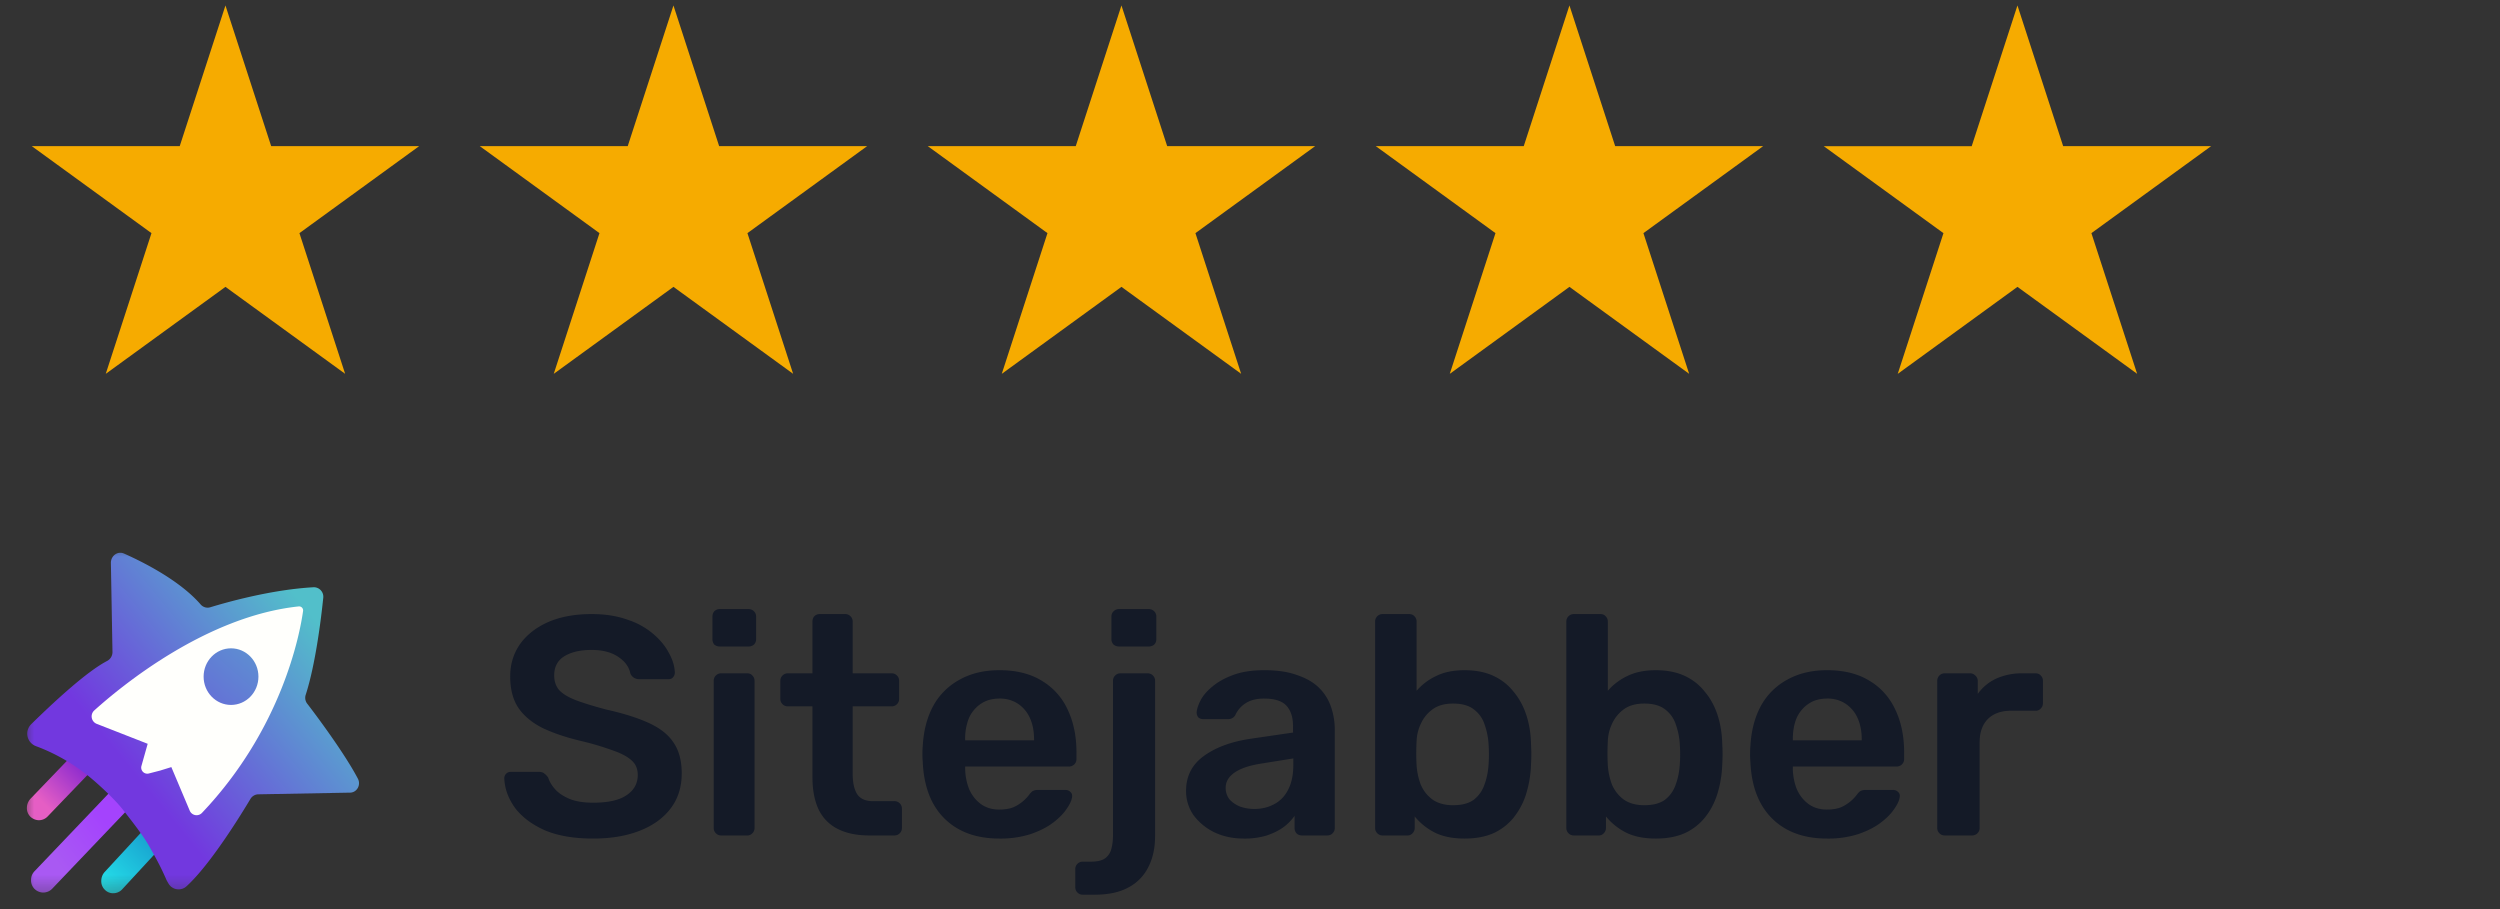
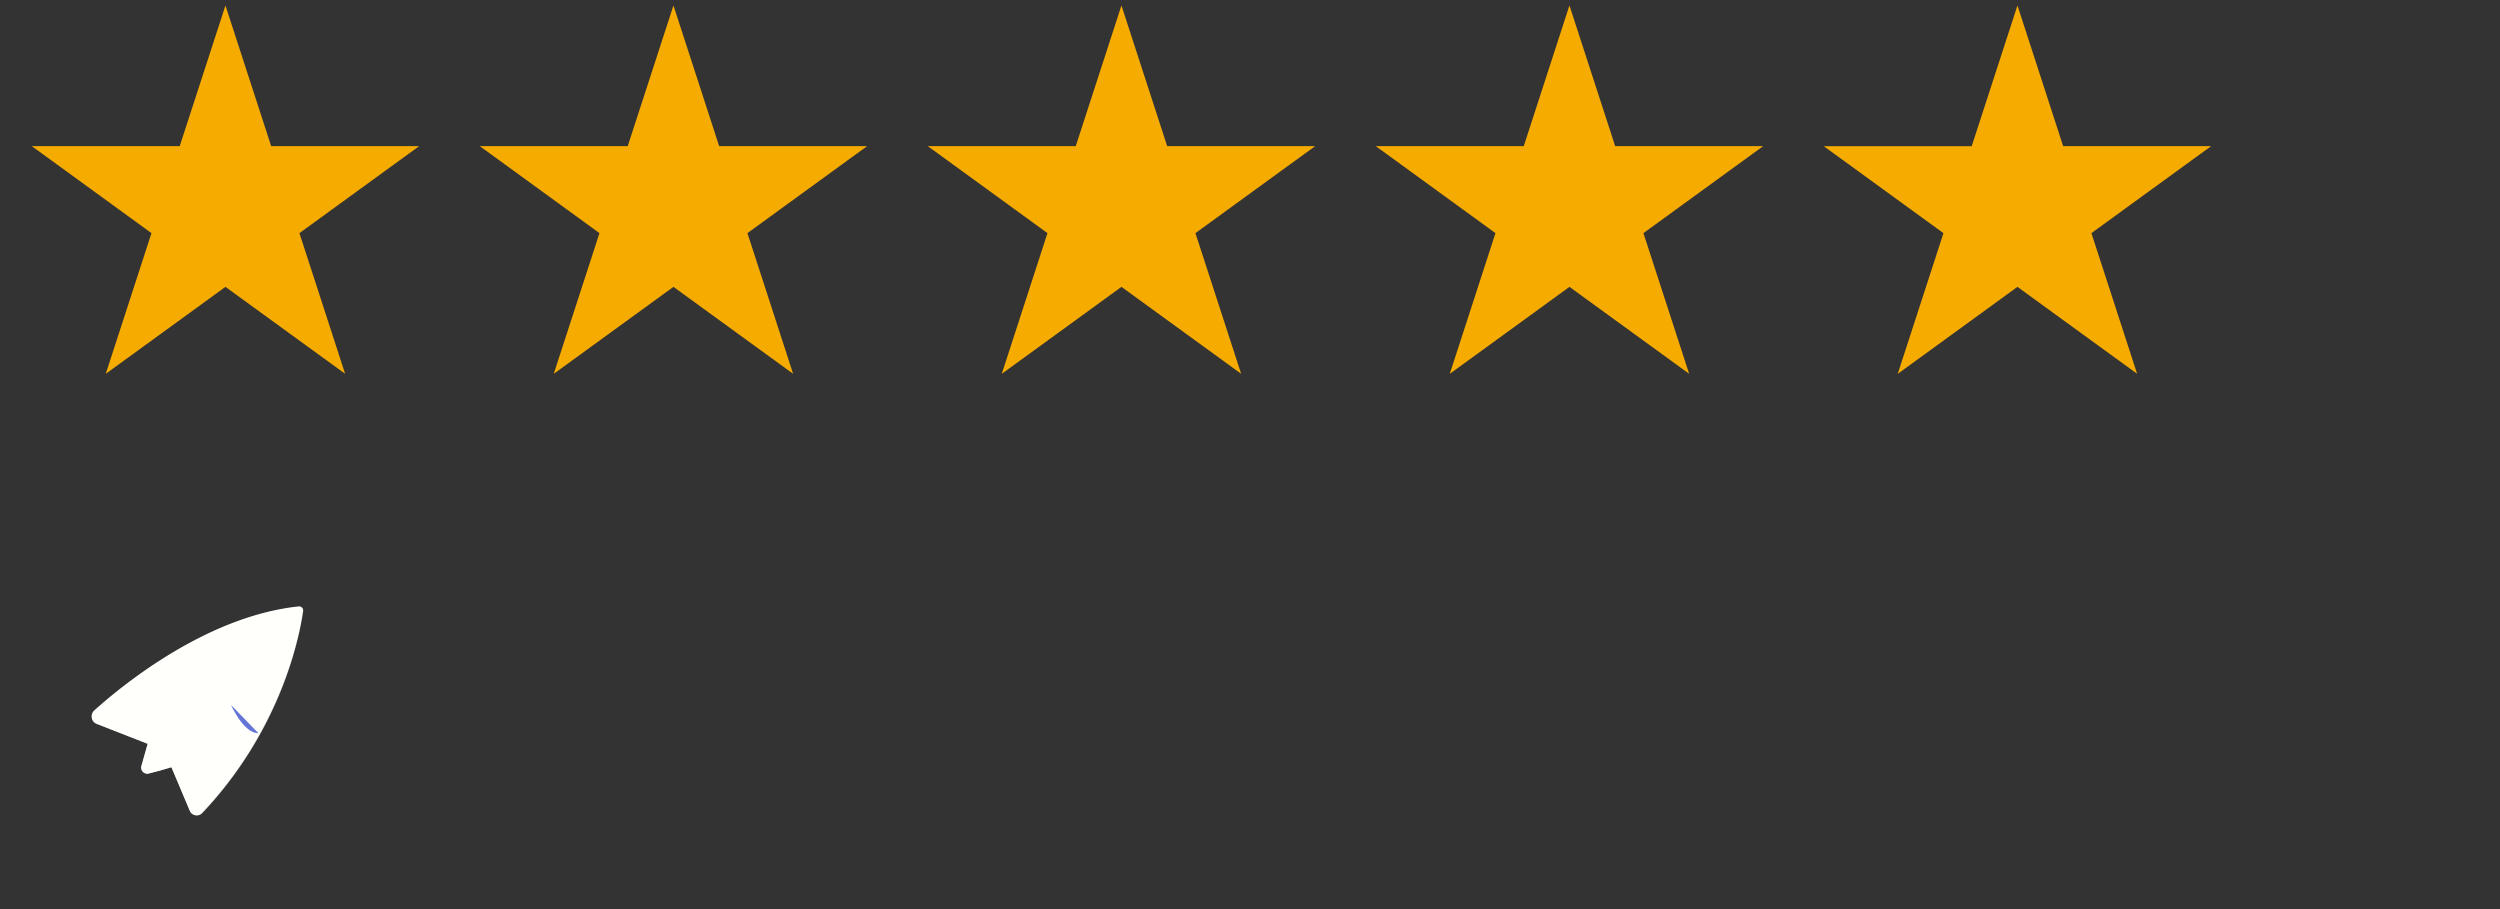
<svg xmlns="http://www.w3.org/2000/svg" width="110" height="40" viewBox="0 0 110 40" fill="none">
  <rect x="0" y="0" width="110" height="40" fill="#333333" stroke="none" />
  <path d="m9.92.24 2.012 6.191h6.51l-5.267 3.827 2.011 6.19-5.266-3.826-5.267 3.827 2.012-6.191L1.398 6.43h6.51L9.92.24ZM29.632.24l2.011 6.191h6.51l-5.266 3.827 2.011 6.19-5.266-3.826-5.267 3.827 2.012-6.191L21.11 6.43h6.51L29.632.24ZM49.344.24l2.012 6.191h6.51l-5.267 3.827 2.012 6.19-5.267-3.826-5.266 3.827 2.011-6.191-5.266-3.827h6.51L49.344.24ZM69.056.24l2.012 6.191h6.51l-5.267 3.827 2.012 6.19-5.267-3.826-5.266 3.827 2.011-6.191-5.266-3.827h6.51L69.055.24ZM88.768.24l2.011 6.191h6.51l-5.267 3.827 2.012 6.19-5.266-3.826L83.5 16.45l2.012-6.191-5.267-3.827h6.51L88.768.24Z" fill="#F6AB00" />
  <g clip-path="url(#a)">
    <mask id="b" style="mask-type:luminance" maskUnits="userSpaceOnUse" x="0" y="23" width="71" height="17">
      <path d="M70.282 23.92H.96V39.6h69.322V23.92Z" fill="#fff" />
    </mask>
    <g mask="url(#b)">
-       <path d="M4.985 39.303a.497.497 0 0 1-.364-.146.514.514 0 0 1-.165-.39c0-.146.047-.28.141-.39l1.977-2.143a.526.526 0 0 1 .388-.17c.141 0 .271.048.365.146a.533.533 0 0 1 .165.39c0 .145-.047.28-.141.39l-1.977 2.142a.525.525 0 0 1-.389.17Z" fill="url(#c)" />
-       <path d="M1.712 36.09a.557.557 0 0 1-.377-.158.525.525 0 0 1-.152-.39c0-.146.058-.28.152-.39l1.86-1.936a.489.489 0 0 1 .376-.158c.141 0 .27.06.377.158a.523.523 0 0 1 .152.39c0 .146-.058.28-.152.39l-1.86 1.936a.534.534 0 0 1-.376.158Z" fill="url(#d)" />
-       <path d="M1.898 39.273a.56.56 0 0 1-.378-.16.525.525 0 0 1-.154-.39c0-.147.047-.28.154-.39l3.737-3.92a.51.51 0 0 1 .379-.16.56.56 0 0 1 .378.16.57.57 0 0 1 .012.78l-3.738 3.92a.554.554 0 0 1-.39.16Z" fill="url(#e)" />
      <path d="M4.156 31.274c1.207-1.087 4.932-4.152 9-4.58a.176.176 0 0 1 .19.208c-.142 1.026-.934 5.178-4.447 8.878a.327.327 0 0 1-.544-.11l-.805-1.905-1.004.268a.267.267 0 0 1-.32-.342l.272-.964-2.247-.88c-.225-.085-.284-.402-.095-.573Z" fill="url(#f)" />
-       <path d="m15.393 34.876-4.021.074a.413.413 0 0 0-.355.207c-.402.672-1.75 2.87-2.804 3.834a.515.515 0 0 1-.804-.122 3.603 3.603 0 0 1-.082-.146c-.249-.574-.438-.916-.77-1.502-.283-.5-.85-1.21-1.182-1.636-.402-.501-1.254-1.283-1.692-1.6a8.204 8.204 0 0 0-2.116-1.16.586.586 0 0 1-.19-.965c.887-.867 2.401-2.296 3.348-2.784a.44.44 0 0 0 .224-.391l-.07-3.92c0-.317.307-.537.59-.403.852.379 2.449 1.185 3.36 2.235.106.122.272.17.425.122.686-.208 2.638-.77 4.53-.88a.418.418 0 0 1 .438.477c-.095.928-.343 2.93-.769 4.25a.42.42 0 0 0 .07.402c.415.538 1.633 2.174 2.213 3.273.165.281-.024.636-.343.636Z" fill="url(#g)" />
      <path d="m7.066 33.9-.52.134a.268.268 0 0 1-.32-.342l.272-.965-2.247-.879a.354.354 0 0 1-.106-.586c1.206-1.087 4.932-4.152 9-4.58a.177.177 0 0 1 .186.128.176.176 0 0 1 .003.08c-.142 1.026-.934 5.177-4.447 8.877a.327.327 0 0 1-.544-.11l-.804-1.905-.473.147Z" fill="#FFFFFC" />
-       <path d="M10.165 31.017c.666 0 1.206-.557 1.206-1.245 0-.688-.54-1.246-1.206-1.246-.666 0-1.206.558-1.206 1.246s.54 1.245 1.206 1.245Z" fill="url(#h)" />
+       <path d="M10.165 31.017s.54 1.245 1.206 1.245Z" fill="url(#h)" />
    </g>
  </g>
-   <path d="M26.099 36.897c-.85 0-1.564-.123-2.14-.37-.567-.256-1.002-.586-1.304-.988-.293-.412-.448-.842-.466-1.29a.28.28 0 0 1 .288-.288h1.22c.12 0 .207.028.262.082a.62.62 0 0 1 .164.179c.055.174.16.347.316.521.155.165.366.302.63.412.275.11.618.164 1.03.164.659 0 1.148-.11 1.468-.329.33-.22.494-.517.494-.892 0-.265-.087-.475-.26-.63-.175-.165-.444-.312-.81-.44a12.34 12.34 0 0 0-1.427-.425c-.686-.165-1.262-.361-1.729-.59-.457-.238-.805-.535-1.043-.892-.228-.357-.343-.81-.343-1.358 0-.53.142-1.002.426-1.413.292-.412.704-.737 1.235-.975.54-.237 1.18-.356 1.92-.356.595 0 1.12.082 1.578.247a3.32 3.32 0 0 1 1.139.63c.302.257.53.536.686.838.165.292.251.58.26.864a.312.312 0 0 1-.082.206c-.046.055-.114.082-.206.082H28.13a.487.487 0 0 1-.219-.055.404.404 0 0 1-.178-.205c-.055-.284-.234-.526-.535-.728-.302-.2-.691-.301-1.167-.301-.494 0-.892.091-1.193.274-.302.183-.453.466-.453.85 0 .257.073.472.22.645.155.165.397.311.727.44.338.128.782.265 1.33.411.778.174 1.414.375 1.907.604.494.229.856.521 1.084.878.23.348.343.791.343 1.33 0 .604-.164 1.121-.494 1.551-.32.42-.772.745-1.358.974-.585.229-1.267.343-2.044.343Zm5.633-.137a.317.317 0 0 1-.233-.096.318.318 0 0 1-.096-.233v-6.476c0-.092.032-.17.096-.233a.317.317 0 0 1 .233-.096h1.14c.1 0 .178.032.232.096a.318.318 0 0 1 .096.233v6.476c0 .091-.032.169-.096.233a.29.29 0 0 1-.233.096h-1.139Zm-.055-8.314a.366.366 0 0 1-.246-.083.366.366 0 0 1-.083-.247v-.987c0-.092.028-.17.083-.234a.334.334 0 0 1 .246-.096h1.249c.1 0 .183.032.247.096a.318.318 0 0 1 .096.234v.987c0 .101-.032.183-.096.247a.366.366 0 0 1-.247.083h-1.249Zm6.568 8.314c-.549 0-1.01-.096-1.386-.288a1.84 1.84 0 0 1-.837-.85c-.183-.385-.274-.86-.274-1.428V31.08h-1.084a.318.318 0 0 1-.233-.096.318.318 0 0 1-.096-.233v-.796c0-.092.032-.17.096-.233a.318.318 0 0 1 .233-.096h1.084v-2.278c0-.091.027-.17.082-.233a.334.334 0 0 1 .247-.096h1.111c.092 0 .17.032.234.096a.318.318 0 0 1 .096.233v2.278h1.715c.091 0 .169.032.233.096a.318.318 0 0 1 .096.233v.796c0 .091-.032.169-.096.233a.318.318 0 0 1-.233.096h-1.715v2.977c0 .375.064.668.192.878.137.21.37.316.7.316h.946c.092 0 .17.032.233.096a.318.318 0 0 1 .096.233v.85c0 .092-.032.17-.096.234a.318.318 0 0 1-.233.096h-1.111Zm5.73.137c-1.014 0-1.82-.292-2.414-.878-.594-.585-.914-1.418-.96-2.497a3.529 3.529 0 0 1-.014-.343c0-.146.005-.26.014-.343.036-.686.192-1.28.466-1.784a2.886 2.886 0 0 1 1.166-1.152c.494-.274 1.075-.412 1.743-.412.74 0 1.363.156 1.866.467a2.86 2.86 0 0 1 1.139 1.276c.256.54.384 1.166.384 1.88v.288c0 .091-.032.169-.096.233a.334.334 0 0 1-.247.096h-4.555V33.838c.009.32.068.617.178.891.119.266.288.48.508.645.228.165.498.247.81.247.255 0 .47-.036.644-.11a1.754 1.754 0 0 0 .659-.521c.082-.11.146-.174.192-.192a.534.534 0 0 1 .233-.041h1.18c.091 0 .164.027.22.082a.224.224 0 0 1 .082.206c-.01.146-.087.325-.234.535-.137.21-.338.416-.603.617-.265.202-.6.37-1.002.508a4.386 4.386 0 0 1-1.358.192Zm-1.508-4.322h3.032v-.04c0-.357-.06-.668-.179-.934a1.474 1.474 0 0 0-.52-.63 1.429 1.429 0 0 0-.824-.234c-.32 0-.595.078-.823.233a1.474 1.474 0 0 0-.522.631 2.43 2.43 0 0 0-.164.933v.041Zm5.174 6.792a.318.318 0 0 1-.233-.096.318.318 0 0 1-.096-.233v-.796c0-.092.032-.17.096-.233a.318.318 0 0 1 .233-.096h.357c.283 0 .494-.05.631-.151a.725.725 0 0 0 .274-.426c.046-.173.069-.37.069-.59v-6.791c0-.092.032-.17.096-.233a.318.318 0 0 1 .233-.096h1.194c.091 0 .17.032.233.096a.318.318 0 0 1 .096.233v6.819c0 .54-.1 1.001-.302 1.385a2.017 2.017 0 0 1-.878.892c-.384.21-.878.316-1.481.316h-.522Zm1.605-10.921a.367.367 0 0 1-.247-.083.335.335 0 0 1-.096-.247v-.987c0-.092.032-.17.096-.234a.335.335 0 0 1 .247-.096h1.29c.1 0 .183.032.247.096a.318.318 0 0 1 .096.234v.987c0 .101-.032.183-.096.247a.366.366 0 0 1-.247.083h-1.29Zm5.479 8.451c-.476 0-.906-.091-1.29-.274a2.508 2.508 0 0 1-.92-.755 1.85 1.85 0 0 1-.328-1.07c0-.64.256-1.148.768-1.523.521-.384 1.207-.64 2.058-.768l1.88-.275v-.288c0-.384-.096-.681-.289-.892-.192-.21-.521-.315-.987-.315-.33 0-.6.069-.81.206a1.195 1.195 0 0 0-.453.521.35.35 0 0 1-.315.178h-1.084c-.1 0-.178-.027-.233-.082a.332.332 0 0 1-.069-.22c.01-.146.069-.324.178-.535.11-.21.284-.411.522-.603.238-.201.544-.37.919-.508.375-.137.828-.206 1.358-.206.576 0 1.061.074 1.455.22.402.137.722.325.96.562.238.238.412.517.521.837.11.32.165.659.165 1.016v4.308c0 .091-.032.169-.096.233a.318.318 0 0 1-.233.096H57.29a.335.335 0 0 1-.247-.096.347.347 0 0 1-.082-.233v-.535a2.213 2.213 0 0 1-.48.494c-.201.146-.448.27-.741.37a3.323 3.323 0 0 1-1.015.137Zm.466-1.303c.32 0 .608-.069.865-.206.265-.137.47-.348.617-.631.155-.293.233-.659.233-1.098v-.288l-1.372.22c-.54.082-.942.215-1.207.398-.265.183-.398.407-.398.672 0 .201.06.375.178.521.128.137.288.243.48.316.193.064.394.096.604.096Zm9.251 1.303c-.53 0-.974-.091-1.33-.274a2.723 2.723 0 0 1-.865-.7v.508c0 .091-.032.169-.096.233a.29.29 0 0 1-.233.096h-1.084a.318.318 0 0 1-.233-.096.318.318 0 0 1-.096-.233v-9.083c0-.091.032-.17.096-.233a.318.318 0 0 1 .233-.096H62c.1 0 .179.032.234.096a.318.318 0 0 1 .096.233v3.046a2.62 2.62 0 0 1 .85-.645c.348-.174.769-.26 1.262-.26.485 0 .906.082 1.263.246.356.165.654.398.892.7.247.293.434.636.562 1.03.128.392.197.818.206 1.275.009.165.014.316.014.453 0 .128-.005.274-.014.439a4.953 4.953 0 0 1-.22 1.317 3.169 3.169 0 0 1-.548 1.029 2.458 2.458 0 0 1-.892.686c-.357.155-.778.233-1.263.233Zm-.507-1.468c.393 0 .7-.082.92-.247.219-.174.374-.398.466-.672.1-.274.16-.576.178-.906a6.179 6.179 0 0 0 0-.823 3.122 3.122 0 0 0-.178-.905 1.325 1.325 0 0 0-.467-.659c-.22-.174-.526-.26-.92-.26-.365 0-.662.082-.891.246a1.59 1.59 0 0 0-.521.631 1.933 1.933 0 0 0-.192.783 9.731 9.731 0 0 0 0 1.056c.018.284.077.563.178.837.11.265.279.485.508.659.237.173.544.26.919.26Zm8.922 1.468c-.53 0-.974-.091-1.331-.274a2.722 2.722 0 0 1-.864-.7v.508c0 .091-.033.169-.097.233a.29.29 0 0 1-.233.096h-1.084a.318.318 0 0 1-.233-.096.318.318 0 0 1-.096-.233v-9.083c0-.091.032-.17.096-.233a.318.318 0 0 1 .233-.096h1.166c.101 0 .179.032.234.096a.318.318 0 0 1 .096.233v3.046a2.62 2.62 0 0 1 .85-.645c.348-.174.769-.26 1.263-.26.484 0 .905.082 1.262.246.357.165.654.398.892.7.247.293.434.636.562 1.03.128.392.197.818.206 1.275.01.165.014.316.014.453 0 .128-.005.274-.014.439a4.957 4.957 0 0 1-.22 1.317c-.127.393-.31.736-.548 1.029a2.457 2.457 0 0 1-.892.686c-.357.155-.778.233-1.262.233Zm-.508-1.468c.393 0 .7-.082.92-.247.219-.174.374-.398.466-.672.1-.274.16-.576.178-.906a6.179 6.179 0 0 0 0-.823 3.119 3.119 0 0 0-.178-.905 1.325 1.325 0 0 0-.467-.659c-.22-.174-.526-.26-.919-.26-.366 0-.663.082-.892.246a1.59 1.59 0 0 0-.521.631 1.933 1.933 0 0 0-.192.783 9.731 9.731 0 0 0 0 1.056c.018.284.078.563.178.837.11.265.28.485.508.659.238.173.544.26.92.26Zm8.044 1.468c-1.015 0-1.82-.292-2.415-.878-.594-.585-.914-1.418-.96-2.497a3.565 3.565 0 0 1-.014-.343c0-.146.005-.26.014-.343.036-.686.192-1.28.466-1.784A2.886 2.886 0 0 1 78.65 29.9c.494-.274 1.075-.412 1.743-.412.74 0 1.363.156 1.866.467.503.302.882.727 1.138 1.276.257.54.385 1.166.385 1.88v.288c0 .091-.032.169-.096.233a.334.334 0 0 1-.247.096h-4.555V33.838c.009.32.068.617.178.891.119.266.288.48.508.645.228.165.498.247.81.247.255 0 .47-.036.644-.11a1.752 1.752 0 0 0 .659-.521c.082-.11.146-.174.192-.192a.533.533 0 0 1 .233-.041h1.18c.091 0 .164.027.22.082a.224.224 0 0 1 .082.206c-.01.146-.087.325-.234.535-.137.21-.338.416-.603.617-.266.202-.6.37-1.002.508a4.385 4.385 0 0 1-1.358.192Zm-1.51-4.322h3.033v-.04c0-.357-.06-.668-.179-.934a1.474 1.474 0 0 0-.521-.63 1.428 1.428 0 0 0-.823-.234c-.32 0-.595.078-.823.233a1.474 1.474 0 0 0-.522.631c-.11.265-.164.577-.164.933v.041Zm6.684 4.185a.318.318 0 0 1-.233-.096.318.318 0 0 1-.096-.233v-6.462c0-.101.032-.183.096-.247a.318.318 0 0 1 .233-.096h1.112c.091 0 .169.032.233.096.073.064.11.146.11.247v.562c.21-.293.48-.517.81-.672a2.767 2.767 0 0 1 1.165-.233h.563c.1 0 .178.032.233.096a.318.318 0 0 1 .096.233v.988c0 .091-.032.169-.096.233a.29.29 0 0 1-.233.096h-1.07c-.44 0-.782.123-1.03.37-.237.247-.356.586-.356 1.016v3.773c0 .091-.032.169-.096.233a.334.334 0 0 1-.247.096h-1.194Z" fill="#141A27" />
  <defs>
    <linearGradient id="c" x1="4.196" y1="39.727" x2="6.698" y2="37.219" gradientUnits="userSpaceOnUse">
      <stop offset=".188" stop-color="#25E2EA" />
      <stop offset="1" stop-color="#19A6D1" />
    </linearGradient>
    <linearGradient id="d" x1=".77" y1="36.64" x2="3.827" y2="33.561" gradientUnits="userSpaceOnUse">
      <stop offset=".396" stop-color="#E55EC4" />
      <stop offset="1" stop-color="#8225D0" />
    </linearGradient>
    <linearGradient id="e" x1="4.58" y1="36.081" x2="2.363" y2="37.768" gradientUnits="userSpaceOnUse">
      <stop stop-color="#A443FD" />
      <stop offset="1" stop-color="#A959F3" />
    </linearGradient>
    <linearGradient id="f" x1="3.761" y1="37.014" x2="26.574" y2="10.38" gradientUnits="userSpaceOnUse">
      <stop offset=".102" stop-color="#fff" stop-opacity=".7" />
      <stop offset=".481" stop-color="#fff" stop-opacity="0" />
    </linearGradient>
    <linearGradient id="g" x1="15.368" y1="25.216" x2="4.463" y2="34.142" gradientUnits="userSpaceOnUse">
      <stop offset=".174" stop-color="#52BFCA" />
      <stop offset=".916" stop-color="#7238DF" />
    </linearGradient>
    <linearGradient id="h" x1="14.161" y1="24.892" x2="5.329" y2="34.979" gradientUnits="userSpaceOnUse">
      <stop stop-color="#52BFCA" />
      <stop offset="1" stop-color="#7238DF" />
    </linearGradient>
    <clipPath id="a">
      <path fill="#fff" transform="translate(.96 23.92)" d="M0 0h14.855v15.68H0z" />
    </clipPath>
  </defs>
</svg>